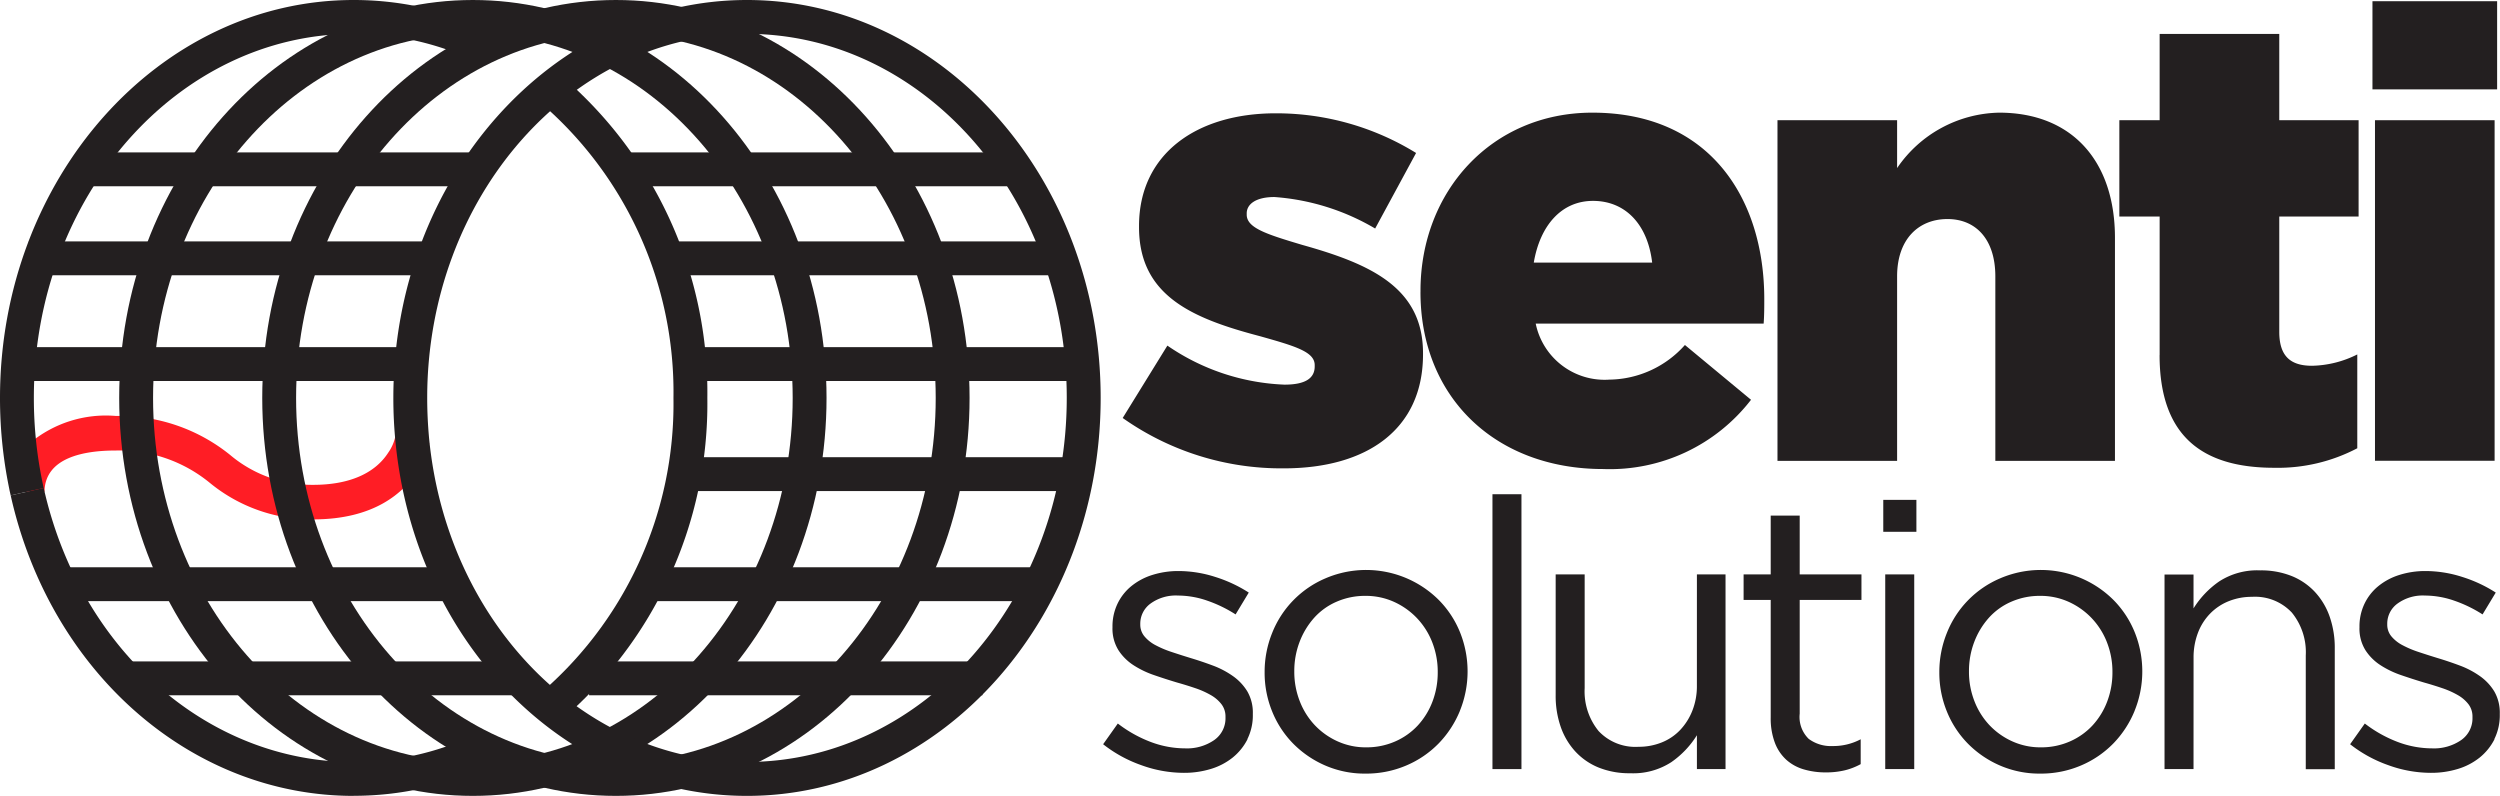
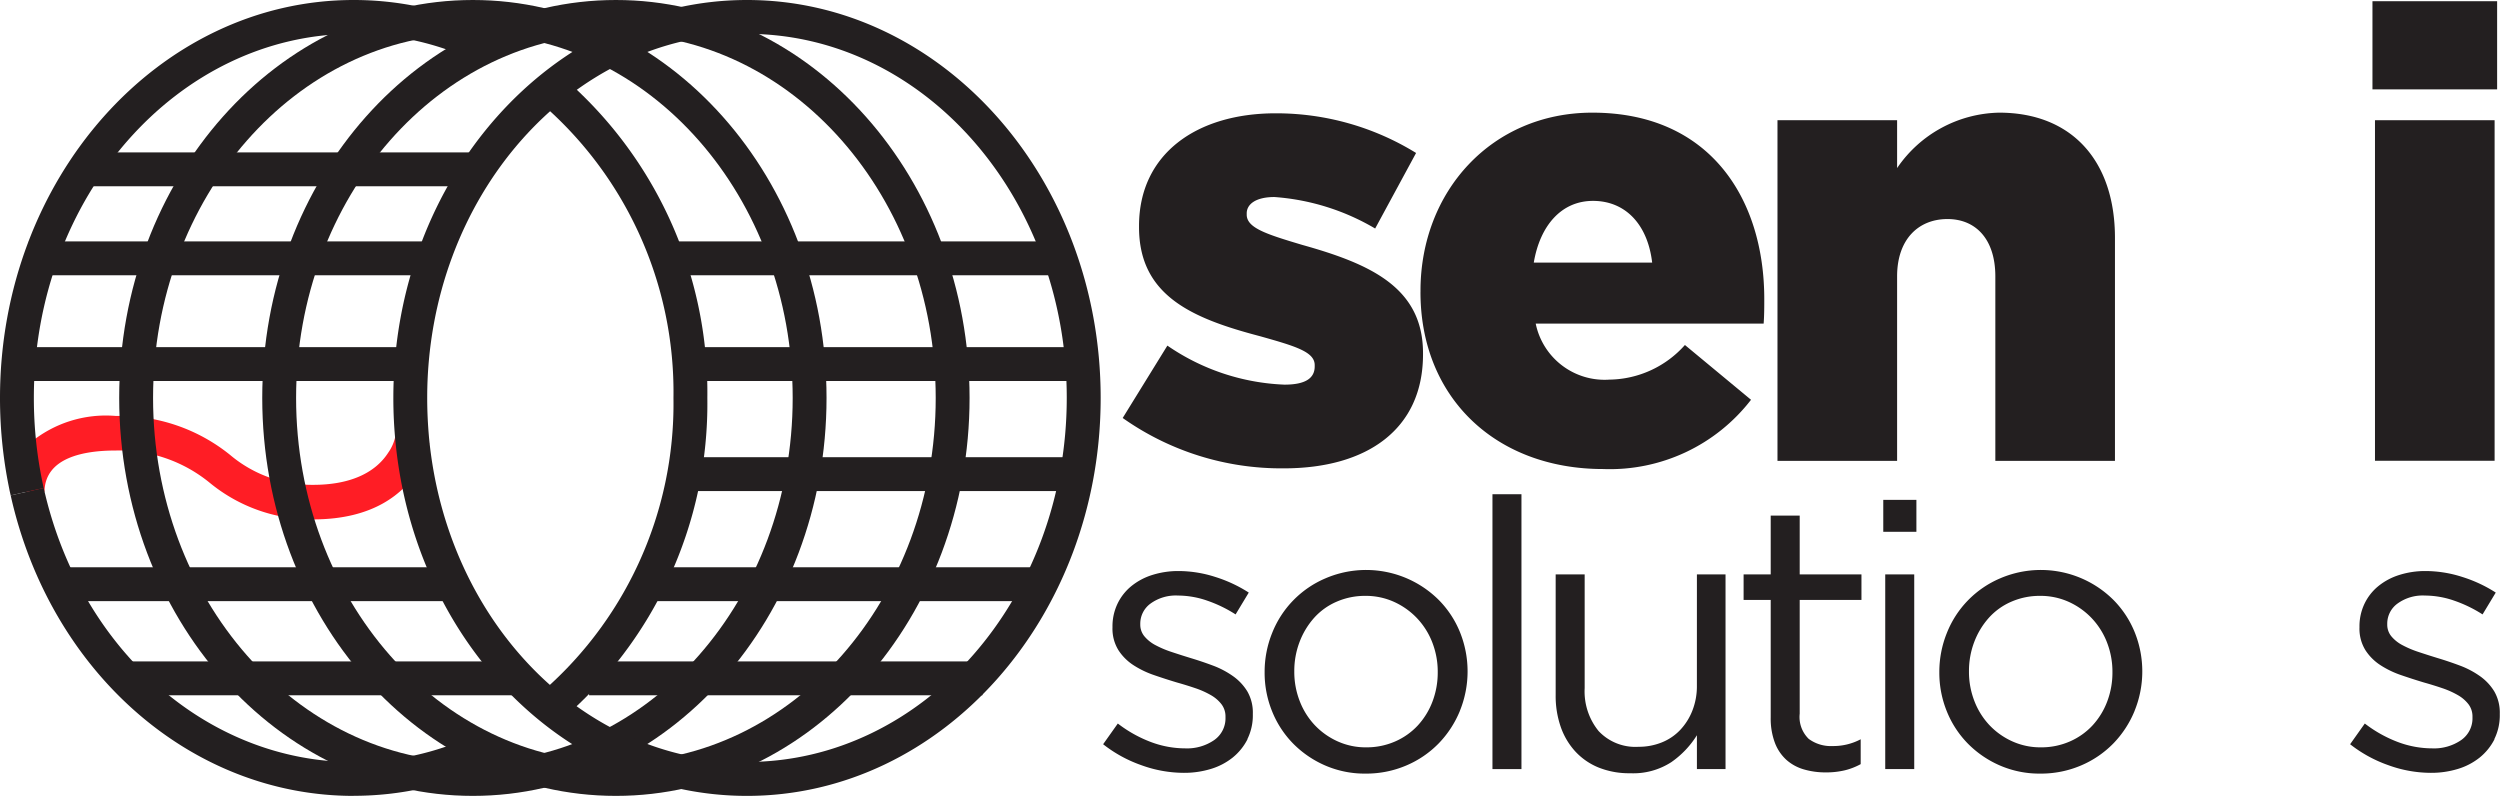
<svg xmlns="http://www.w3.org/2000/svg" data-name="Group 93" width="127" height="40.431">
  <defs>
    <clipPath id="a">
      <path data-name="Rectangle 246" fill="none" d="M0 0h127v40.431H0z" />
    </clipPath>
  </defs>
  <g data-name="Group 92" clip-path="url(#a)">
    <path data-name="Path 170" d="m57.032 21.235 2.271-3.678a11.248 11.248 0 0 0 5.949 1.983c1.055 0 1.535-.32 1.535-.927v-.064c0-.672-.96-.959-2.783-1.471-3.422-.9-6.141-2.047-6.141-5.533v-.064c0-3.678 2.943-5.725 6.941-5.725a13.532 13.532 0 0 1 7.133 2.015l-2.079 3.838a11.7 11.7 0 0 0-5.118-1.6c-.927 0-1.407.352-1.407.831v.064c0 .672.991.991 2.815 1.535 3.422.959 6.141 2.143 6.141 5.5v.064c0 3.806-2.847 5.789-7.069 5.789a13.957 13.957 0 0 1-8.188-2.559" fill="#231f20" />
    <path data-name="Path 171" d="M72.161 14.839v-.064c0-5.053 3.614-9.052 8.732-9.052 5.981 0 8.732 4.382 8.732 9.467 0 .384 0 .832-.032 1.248H78.014a3.572 3.572 0 0 0 3.742 2.847 5.221 5.221 0 0 0 3.838-1.759l3.358 2.783a9.061 9.061 0 0 1-7.516 3.518c-5.438 0-9.276-3.614-9.276-8.988m11.77-1.5c-.224-1.919-1.343-3.134-3.007-3.134-1.6 0-2.687 1.247-3.007 3.134Z" fill="#231f20" />
    <path data-name="Path 172" d="M90.296 6.107h6.077v2.431a6.418 6.418 0 0 1 5.182-2.815c3.678 0 5.885 2.431 5.885 6.365v11.323h-6.077v-9.372c0-1.887-.992-2.911-2.431-2.911-1.471 0-2.559 1.024-2.559 2.911v9.372h-6.077Z" fill="#231f20" />
-     <path data-name="Path 173" d="M109.71 18.037v-7.036h-2.047V6.107h2.047V1.725h6.077v4.382h4.03v4.894h-4.03v5.853c0 1.215.544 1.727 1.663 1.727a5.332 5.332 0 0 0 2.3-.576v4.766a8.668 8.668 0 0 1-4.222.992c-3.646 0-5.821-1.6-5.821-5.725" fill="#231f20" />
    <path data-name="Path 174" d="M120.521.062h6.333V4.54h-6.333Zm.128 6.045h6.077v17.3h-6.077Z" fill="#231f20" />
    <path data-name="Path 175" d="M63.375 37.549a2.858 2.858 0 0 1-.746.928 3.288 3.288 0 0 1-1.11.583 4.613 4.613 0 0 1-1.387.2 6.356 6.356 0 0 1-2.161-.392 6.732 6.732 0 0 1-1.932-1.061l.746-1.052a6.528 6.528 0 0 0 1.673.937 4.967 4.967 0 0 0 1.75.325 2.427 2.427 0 0 0 1.473-.421 1.347 1.347 0 0 0 .574-1.147v-.038a1.023 1.023 0 0 0-.2-.631 1.806 1.806 0 0 0-.545-.469 4.388 4.388 0 0 0-.794-.354q-.45-.153-.928-.287-.574-.172-1.157-.373a4.73 4.73 0 0 1-1.052-.507 2.568 2.568 0 0 1-.765-.765 2.072 2.072 0 0 1-.3-1.147v-.038a2.671 2.671 0 0 1 .249-1.157 2.6 2.6 0 0 1 .7-.9 3.194 3.194 0 0 1 1.071-.574 4.36 4.36 0 0 1 1.348-.2 6.131 6.131 0 0 1 1.855.3 6.975 6.975 0 0 1 1.7.794l-.669 1.109a6.714 6.714 0 0 0-1.444-.7 4.57 4.57 0 0 0-1.482-.258 2.182 2.182 0 0 0-1.4.411 1.26 1.26 0 0 0-.516 1.023v.038a.925.925 0 0 0 .211.6 1.843 1.843 0 0 0 .564.449 5.112 5.112 0 0 0 .813.344q.459.153.956.306.574.172 1.138.383a4.46 4.46 0 0 1 1.023.536 2.611 2.611 0 0 1 .736.784 2.145 2.145 0 0 1 .277 1.128v.038a2.725 2.725 0 0 1-.277 1.253" fill="#231f20" />
    <path data-name="Path 176" d="M74.162 36.115a5.2 5.2 0 0 1-1.081 1.654 5.049 5.049 0 0 1-1.645 1.119 5.177 5.177 0 0 1-2.066.411 5.037 5.037 0 0 1-2.047-.411 5.175 5.175 0 0 1-1.626-1.109 4.983 4.983 0 0 1-1.071-1.636 5.208 5.208 0 0 1-.383-1.989 5.282 5.282 0 0 1 .383-2 5.022 5.022 0 0 1 2.707-2.774 5.23 5.23 0 0 1 5.767 1.109 4.994 4.994 0 0 1 1.071 1.636 5.325 5.325 0 0 1-.01 3.988m-1.4-3.477a3.777 3.777 0 0 0-.775-1.23 3.718 3.718 0 0 0-1.167-.83 3.465 3.465 0 0 0-1.454-.306 3.6 3.6 0 0 0-1.473.3 3.281 3.281 0 0 0-1.138.82 3.926 3.926 0 0 0-.736 1.221 4.134 4.134 0 0 0-.268 1.5 4.085 4.085 0 0 0 .277 1.508 3.744 3.744 0 0 0 .765 1.221 3.675 3.675 0 0 0 1.157.82 3.46 3.46 0 0 0 1.454.305 3.607 3.607 0 0 0 1.473-.3 3.447 3.447 0 0 0 1.147-.811 3.726 3.726 0 0 0 .746-1.212 4.139 4.139 0 0 0 .268-1.5 4.09 4.09 0 0 0-.277-1.507" fill="#231f20" />
    <path data-name="Rectangle 234" fill="#231f20" d="M75.817 25.107h1.473V39.07h-1.473z" />
    <path data-name="Path 177" d="M86.203 29.181h1.454v9.889h-1.454v-1.721a4.658 4.658 0 0 1-1.3 1.368 3.552 3.552 0 0 1-2.085.564 4.174 4.174 0 0 1-1.6-.287 3.3 3.3 0 0 1-1.186-.813 3.578 3.578 0 0 1-.746-1.253 4.769 4.769 0 0 1-.258-1.607v-6.14h1.473v5.776a3.182 3.182 0 0 0 .708 2.18 2.559 2.559 0 0 0 2.028.8 3.111 3.111 0 0 0 1.176-.22 2.638 2.638 0 0 0 .937-.631 3.052 3.052 0 0 0 .622-.985 3.369 3.369 0 0 0 .23-1.262Z" fill="#231f20" />
    <path data-name="Path 178" d="M91.425 36.254a1.549 1.549 0 0 0 .459 1.282 1.885 1.885 0 0 0 1.205.363 2.969 2.969 0 0 0 1.434-.344v1.263a3.3 3.3 0 0 1-.813.315 4.087 4.087 0 0 1-.966.105 3.894 3.894 0 0 1-1.11-.153 2.279 2.279 0 0 1-.889-.488 2.248 2.248 0 0 1-.583-.87 3.5 3.5 0 0 1-.21-1.281v-5.968h-1.377v-1.3h1.377v-2.984h1.473v2.984h3.137v1.3h-3.137Z" fill="#231f20" />
    <path data-name="Path 179" d="M95.67 25.394h1.683v1.623H95.67Zm.1 3.787h1.473v9.889H95.77Z" fill="#231f20" />
    <path data-name="Path 180" d="M108.437 36.115a5.2 5.2 0 0 1-1.081 1.654 5.049 5.049 0 0 1-1.645 1.119 5.176 5.176 0 0 1-2.066.411 5.037 5.037 0 0 1-2.047-.411 5.175 5.175 0 0 1-1.626-1.109 4.982 4.982 0 0 1-1.071-1.636 5.208 5.208 0 0 1-.383-1.989 5.282 5.282 0 0 1 .383-2 5.022 5.022 0 0 1 2.707-2.774 5.23 5.23 0 0 1 5.767 1.109 4.994 4.994 0 0 1 1.071 1.636 5.325 5.325 0 0 1-.01 3.988m-1.4-3.477a3.778 3.778 0 0 0-.775-1.23 3.719 3.719 0 0 0-1.167-.83 3.465 3.465 0 0 0-1.454-.306 3.6 3.6 0 0 0-1.473.3 3.282 3.282 0 0 0-1.138.82 3.927 3.927 0 0 0-.737 1.221 4.134 4.134 0 0 0-.268 1.5 4.085 4.085 0 0 0 .277 1.508 3.743 3.743 0 0 0 .765 1.221 3.675 3.675 0 0 0 1.157.82 3.46 3.46 0 0 0 1.454.305 3.606 3.606 0 0 0 1.473-.3 3.448 3.448 0 0 0 1.148-.811 3.726 3.726 0 0 0 .746-1.212 4.139 4.139 0 0 0 .268-1.5 4.09 4.09 0 0 0-.277-1.507" fill="#231f20" />
-     <path data-name="Path 181" d="M111.431 39.07h-1.473v-9.885h1.473v1.721a4.659 4.659 0 0 1 1.3-1.367 3.55 3.55 0 0 1 2.085-.564 4.177 4.177 0 0 1 1.6.287 3.309 3.309 0 0 1 1.186.813 3.581 3.581 0 0 1 .746 1.253 4.776 4.776 0 0 1 .258 1.607v6.14h-1.473v-5.776a3.181 3.181 0 0 0-.708-2.18 2.558 2.558 0 0 0-2.027-.8 3.12 3.12 0 0 0-1.176.22 2.742 2.742 0 0 0-.947.631 2.847 2.847 0 0 0-.622.985 3.5 3.5 0 0 0-.22 1.262Z" fill="#231f20" />
    <path data-name="Path 182" d="M126.722 37.549a2.857 2.857 0 0 1-.746.928 3.29 3.29 0 0 1-1.11.583 4.614 4.614 0 0 1-1.387.2 6.356 6.356 0 0 1-2.161-.392 6.733 6.733 0 0 1-1.932-1.061l.746-1.052a6.52 6.52 0 0 0 1.673.937 4.966 4.966 0 0 0 1.75.325 2.427 2.427 0 0 0 1.473-.421 1.347 1.347 0 0 0 .574-1.147v-.038a1.025 1.025 0 0 0-.2-.631 1.808 1.808 0 0 0-.545-.469 4.382 4.382 0 0 0-.794-.354q-.45-.153-.928-.287-.573-.172-1.157-.373a4.728 4.728 0 0 1-1.052-.507 2.566 2.566 0 0 1-.765-.765 2.072 2.072 0 0 1-.3-1.147v-.038a2.671 2.671 0 0 1 .249-1.157 2.593 2.593 0 0 1 .7-.9 3.191 3.191 0 0 1 1.071-.574 4.36 4.36 0 0 1 1.348-.2 6.128 6.128 0 0 1 1.855.3 6.977 6.977 0 0 1 1.7.794l-.67 1.109a6.719 6.719 0 0 0-1.444-.7 4.571 4.571 0 0 0-1.482-.258 2.181 2.181 0 0 0-1.4.411 1.259 1.259 0 0 0-.516 1.023v.038a.925.925 0 0 0 .21.6 1.845 1.845 0 0 0 .564.449 5.116 5.116 0 0 0 .813.344q.459.153.956.306.574.172 1.138.383a4.46 4.46 0 0 1 1.023.536 2.613 2.613 0 0 1 .736.784 2.147 2.147 0 0 1 .277 1.128v.038a2.727 2.727 0 0 1-.277 1.253" fill="#231f20" />
    <path data-name="Path 183" d="M15.912 26.387a8.181 8.181 0 0 1-5.235-1.843 7.254 7.254 0 0 0-4.794-1.658c-1.642 0-3.6.364-3.624 2.1l-1.756-.02A3.46 3.46 0 0 1 1.527 22.5a6.021 6.021 0 0 1 4.356-1.37 8.932 8.932 0 0 1 5.8 1.975 6.447 6.447 0 0 0 4.227 1.525c1.813 0 3.135-.57 3.822-1.649a2.192 2.192 0 0 0 .354-.826l1.72.355a3.969 3.969 0 0 1-.593 1.414c-.716 1.123-2.217 2.461-5.3 2.461" fill="#ff1d25" />
    <path data-name="Path 184" d="m28.237 36.806-1.062-1.353a19.358 19.358 0 0 0 7.037-15.237 19.366 19.366 0 0 0-7.016-15.22l1.065-1.352a21.1 21.1 0 0 1 7.672 16.572 21.088 21.088 0 0 1-7.7 16.59" fill="#231f20" />
    <path data-name="Rectangle 235" fill="#231f20" d="M33.359 28.818h19.983v1.72H33.359z" />
    <path data-name="Rectangle 236" fill="#231f20" d="M34.997 23.226h19.982v1.72H34.997z" />
    <path data-name="Rectangle 237" fill="#231f20" d="M34.391 12.262h19.982v1.72H34.391z" />
-     <path data-name="Rectangle 238" fill="#231f20" d="M31.363 7.742h19.982v1.72H31.363z" />
    <path data-name="Path 185" d="M24.021 40.431c-9.907 0-17.966-9.069-17.966-20.216S14.115 0 24.021 0s17.967 9.069 17.967 20.215-8.06 20.216-17.966 20.216m0-38.711c-8.958 0-16.246 8.3-16.246 18.495s7.288 18.5 16.246 18.5 16.246-8.3 16.246-18.5S32.979 1.72 24.021 1.72" fill="#231f20" />
    <path data-name="Path 186" d="M31.288 40.431c-9.907 0-17.966-9.069-17.966-20.216S21.382 0 31.288 0s17.966 9.069 17.966 20.215-8.06 20.216-17.966 20.216m0-38.711c-8.958 0-16.246 8.3-16.246 18.495s7.288 18.5 16.246 18.5 16.246-8.3 16.246-18.5S40.246 1.72 31.288 1.72" fill="#231f20" />
    <path data-name="Rectangle 239" fill="#231f20" d="M2.932 28.818h19.982v1.72H2.932z" />
    <path data-name="Rectangle 240" fill="#231f20" d="M6.565 33.6h19.982v1.72H6.565z" />
    <path data-name="Rectangle 241" fill="#231f20" d="M.86 17.635h19.982v1.72H.86z" />
    <path data-name="Rectangle 242" fill="#231f20" d="M1.466 12.262h19.982v1.72H1.466z" />
    <path data-name="Rectangle 243" fill="#231f20" d="M4.493 7.742h19.982v1.72H4.493z" />
    <path data-name="Rectangle 244" fill="#231f20" d="M29.925 33.6h19.982v1.72H29.925z" />
    <path data-name="Rectangle 245" fill="#231f20" d="M34.77 17.635h19.982v1.72H34.77z" />
    <path data-name="Path 187" d="M.542 25.165A22.726 22.726 0 0 1 0 20.215C0 9.069 8.06 0 17.966 0a16.15 16.15 0 0 1 6.394 1.317L23.683 2.9a14.44 14.44 0 0 0-5.717-1.18c-8.958 0-16.246 8.3-16.246 18.495a20.99 20.99 0 0 0 .5 4.574Z" fill="#231f20" />
    <path data-name="Path 188" d="M17.966 40.431c-8.25 0-15.415-6.278-17.424-15.266l1.679-.375c1.833 8.2 8.307 13.921 15.745 13.921a14.453 14.453 0 0 0 6.061-1.335l.717 1.564a16.158 16.158 0 0 1-6.777 1.487" fill="#231f20" />
    <path data-name="Path 189" d="M37.948 40.431c-9.167 0-16.842-7.72-17.855-17.954a22.972 22.972 0 0 1-.111-2.261C19.982 9.069 28.042 0 37.948 0s17.966 9.069 17.966 20.215-8.06 20.216-17.966 20.216m0-38.711c-8.958 0-16.246 8.3-16.246 18.495 0 .7.035 1.4.1 2.092.925 9.352 7.865 16.4 16.143 16.4 8.958 0 16.246-8.3 16.246-18.5S46.907 1.72 37.948 1.72" fill="#231f20" />
  </g>
</svg>